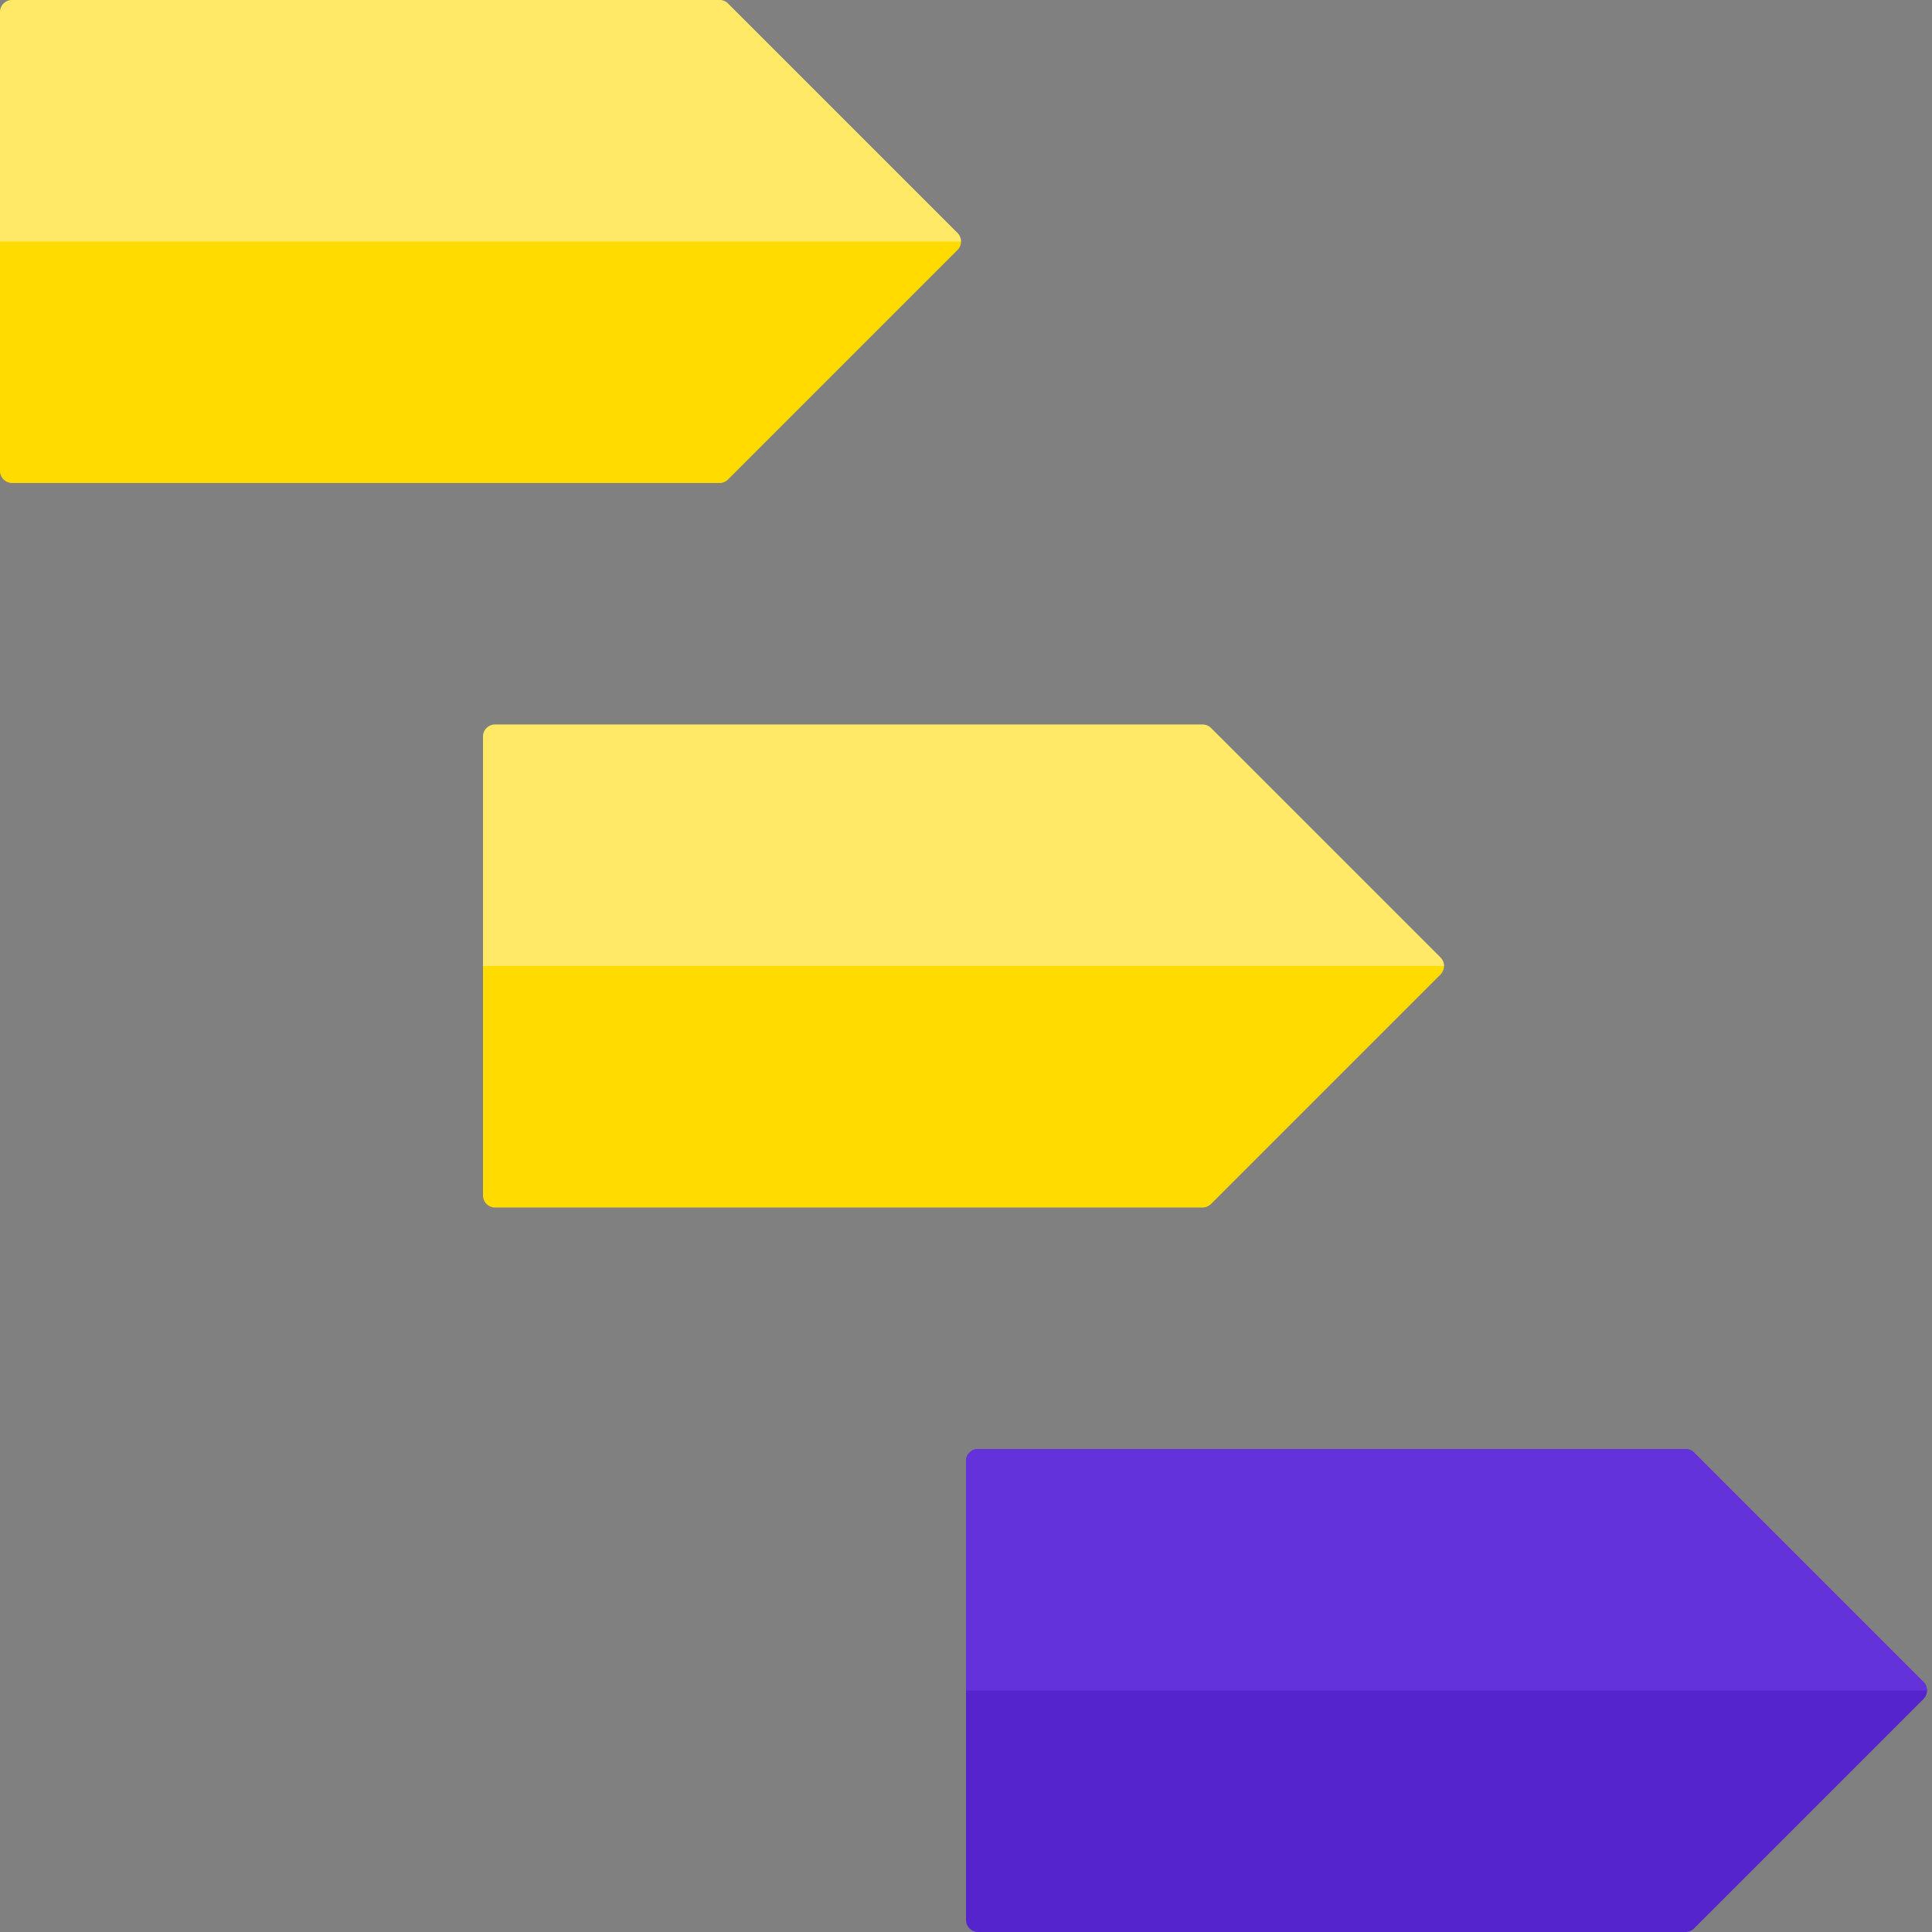
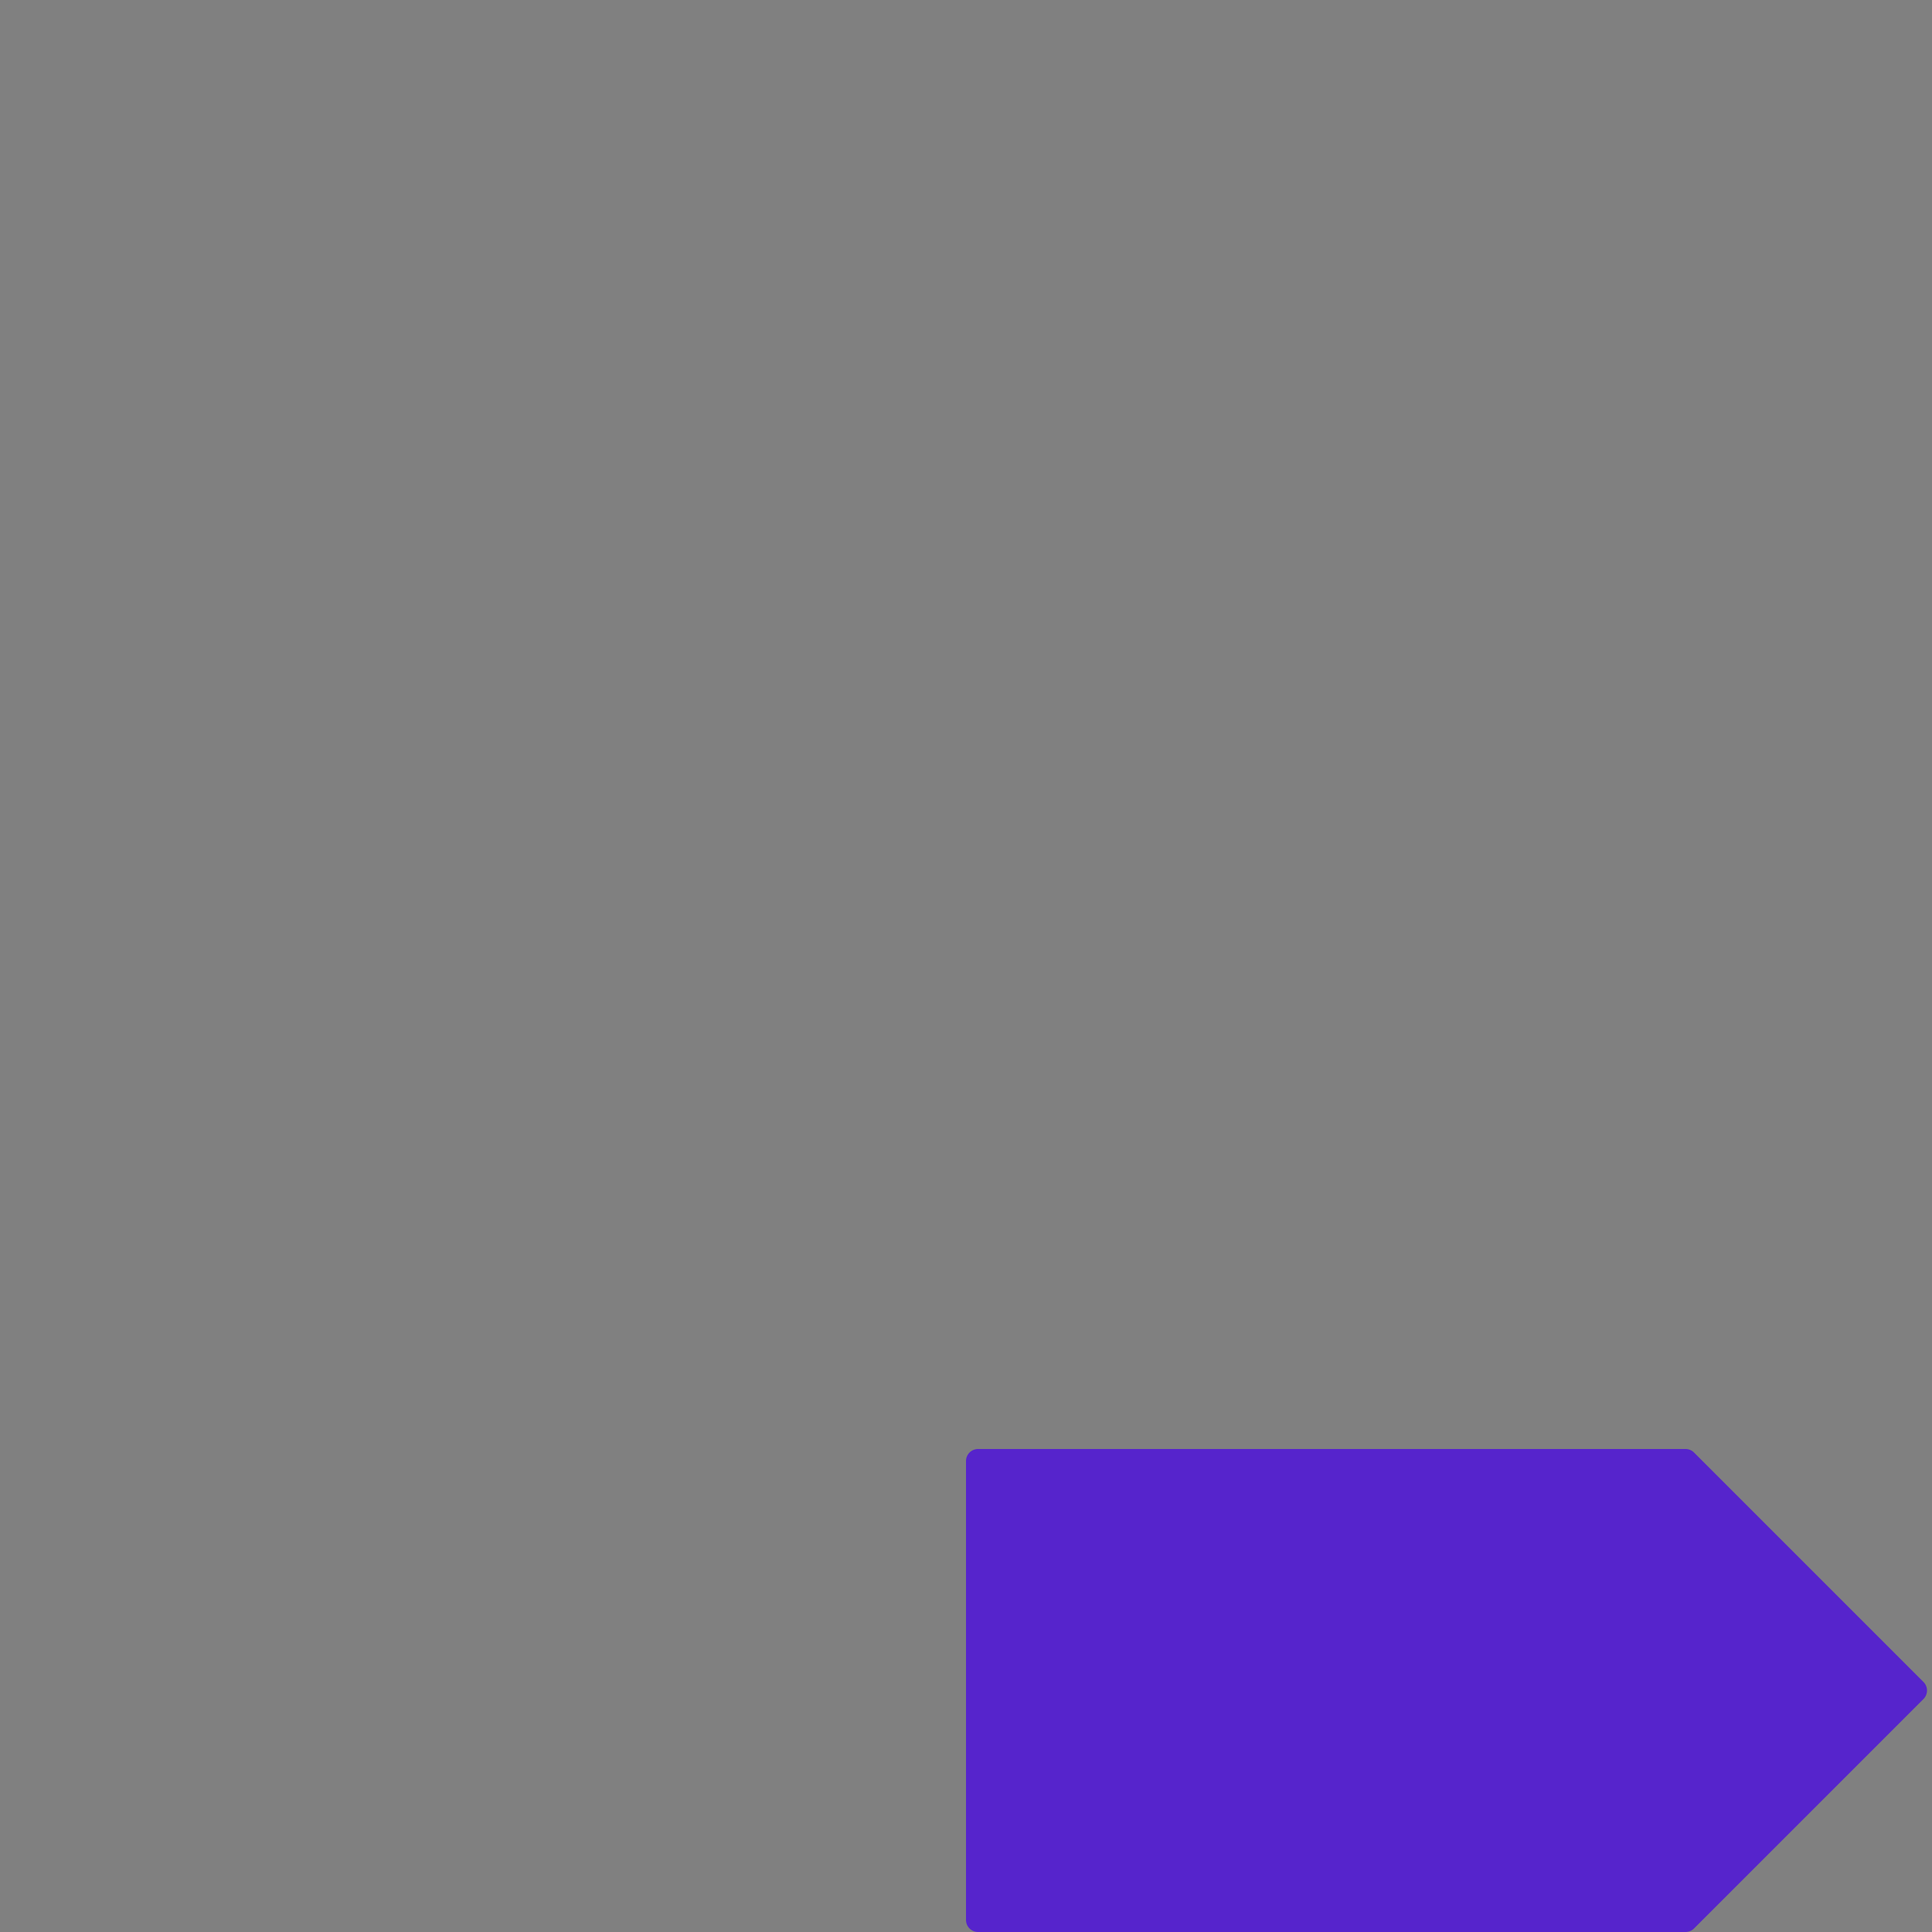
<svg xmlns="http://www.w3.org/2000/svg" width="80" height="80" fill="none" viewBox="0 0 80 80">
  <rect x="0" y="0" width="80" height="80" fill="#808080" stroke="none" />
  <path fill="#5624CC" d="M40 60.5a.5.5 0 01.5-.5h29.293a.5.5 0 01.353.146l9.5 9.5a.5.5 0 010 .708l-9.5 9.5a.5.5 0 01-.353.146H40.5a.5.5 0 01-.5-.5v-19z" />
-   <path fill="#FFDB00" d="M20 30.5a.5.5 0 01.5-.5h29.293a.5.5 0 01.353.146l9.5 9.5a.5.5 0 010 .708l-9.5 9.5a.5.5 0 01-.353.146H20.5a.5.5 0 01-.5-.5v-19zM0 .5A.5.5 0 01.5 0h29.293a.5.5 0 01.353.146l9.5 9.5a.5.5 0 010 .708l-9.5 9.5a.5.5 0 01-.353.146H.5a.5.5 0 01-.5-.5V.5z" />
-   <path fill="#6432DB" fill-rule="evenodd" d="M79.793 70H40v-9.5a.5.5 0 01.5-.5h29.293a.5.5 0 01.353.146l9.5 9.5a.498.498 0 01.147.354z" clip-rule="evenodd" />
-   <path fill="#fff" fill-rule="evenodd" d="M59.793 40H20v-9.5a.5.5 0 01.5-.5h29.293a.5.5 0 01.353.146l9.5 9.5a.498.498 0 01.147.354zM39.793 10H0V.5A.5.5 0 01.5 0h29.293a.5.5 0 01.353.146l9.5 9.5a.498.498 0 01.147.354z" clip-rule="evenodd" opacity=".4" />
</svg>